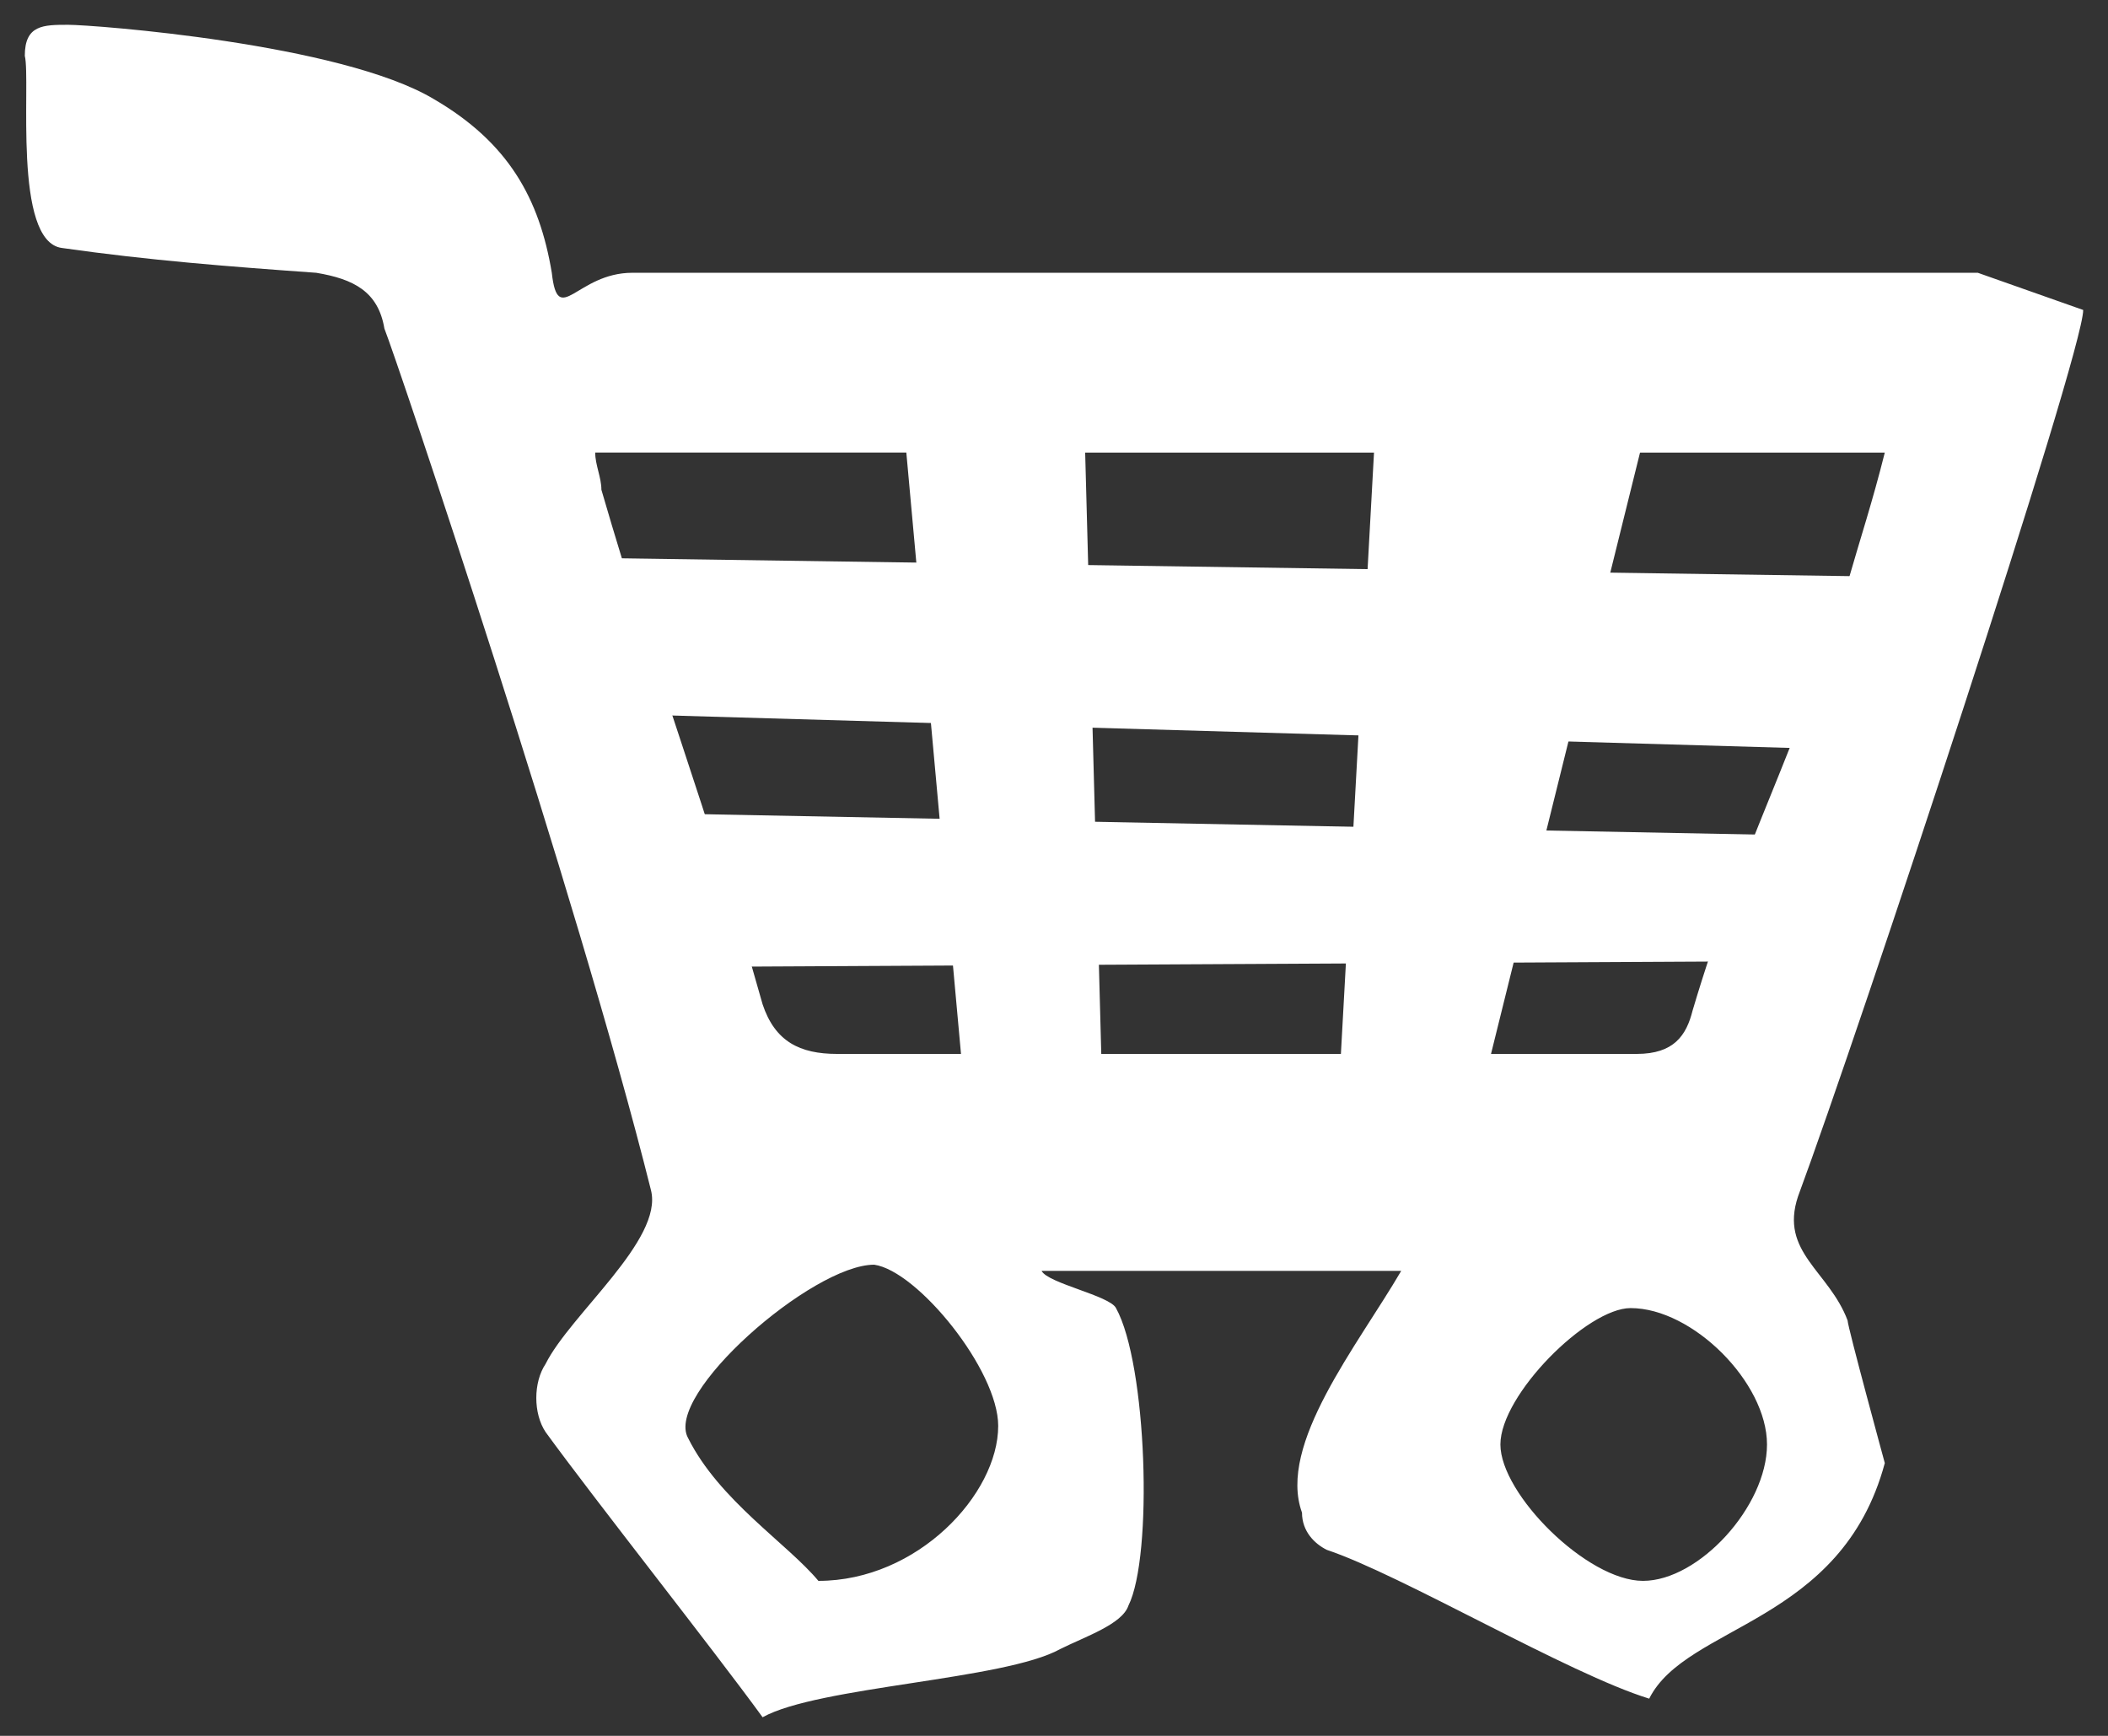
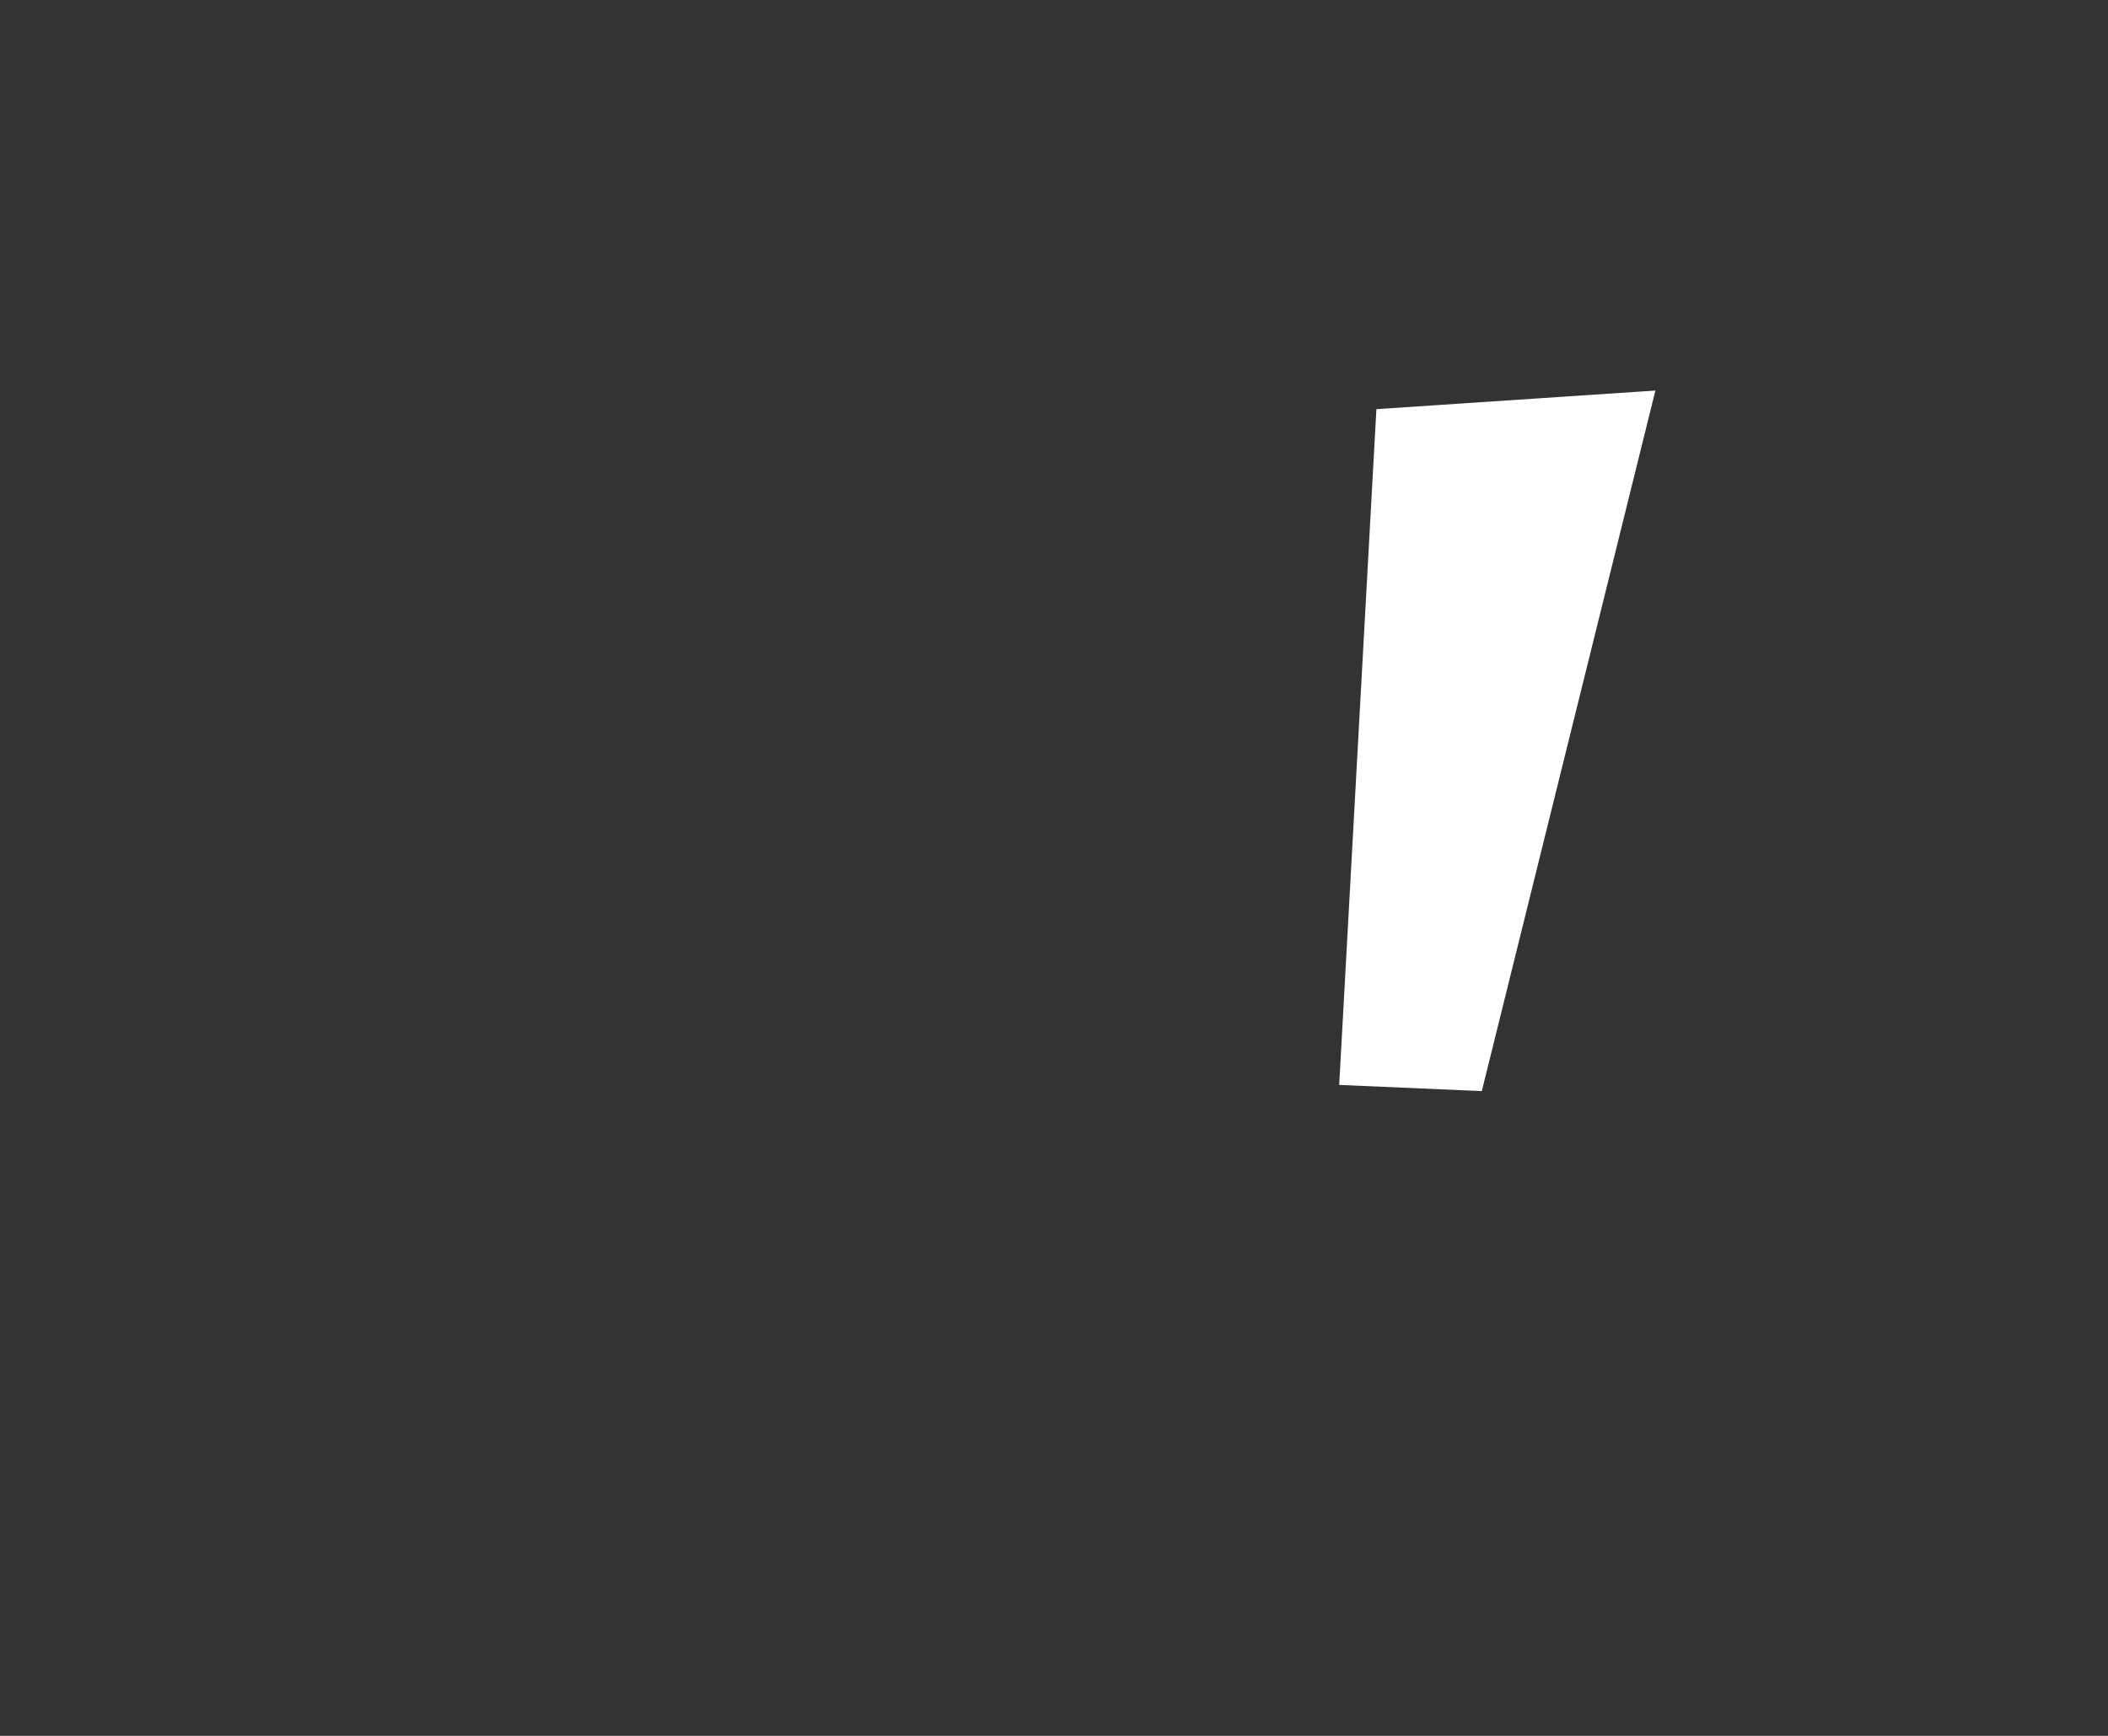
<svg xmlns="http://www.w3.org/2000/svg" version="1.1" id="レイヤー_1" x="0px" y="0px" viewBox="0 0 34 28" style="enable-background:new 0 0 34 28;" xml:space="preserve">
  <rect x="0" y="0" width="34" height="28" fill="#333333" stroke="none" />
  <style type="text/css">
	.st0{fill:#FFFFFF;}
</style>
  <g id="XMLID_632_">
    <polygon id="XMLID_648_" class="st0" points="22.2,6.6 26.7,6.3 23.9,17.6 21.6,17.5  " />
-     <path id="XMLID_639_" class="st0" d="M22.6,20.5c-2,0-3.9,0-5.8,0c0.1,0.2,1.1,0.4,1.2,0.6c0.5,0.9,0.6,4,0.2,4.8   c-0.1,0.3-0.7,0.5-1.1,0.7c-0.9,0.5-3.9,0.6-4.8,1.1c-0.8-1.1-2.7-3.5-3.5-4.6c-0.2-0.3-0.2-0.8,0-1.1c0.4-0.8,1.9-2,1.7-2.8   C9.3,14.4,6.4,5.8,6.2,5.3C6.1,4.7,5.7,4.5,5.1,4.4C3.7,4.3,2.4,4.2,1,4C0.2,3.9,0.5,1.3,0.4,0.9c0-0.5,0.3-0.5,0.7-0.5   c0.4,0,4.4,0.3,5.9,1.2c1.2,0.7,1.7,1.6,1.9,2.8c0.1,0.9,0.4,0,1.3,0c1.5,0,2.9,0,4.4,0c5.5,0,11,0,16.5,0c0.3,0,0.5,0,0.8,0   c0,0,1.7,0.6,1.7,0.6c0,0.7-3.6,11.6-4.6,14.3c-0.3,0.9,0.5,1.2,0.8,2c0,0.1,0.6,2.3,0.6,2.3c-0.7,2.6-3.2,2.6-3.8,3.8   c-1.3-0.4-4-2-5.2-2.4c-0.2-0.1-0.4-0.3-0.4-0.6C20.6,23.3,21.9,21.7,22.6,20.5z M9.6,7.3c0,0.2,0.1,0.4,0.1,0.6   c0.9,3.1,1.7,5.1,2.6,8.3c0.2,0.6,0.6,0.8,1.2,0.8c4.3,0,8.6,0,12.9,0c0.6,0,0.8-0.3,0.9-0.7c0.8-2.7,1.7-4.2,2.5-6.9   c0.2-0.7,0.4-1.3,0.6-2.1C23.4,7.3,16.6,7.3,9.6,7.3z M28.5,23.3c0-1-1.2-2.2-2.2-2.2c-0.7,0-2.1,1.4-2.1,2.2   c0,0.8,1.4,2.2,2.3,2.2C27.4,25.5,28.5,24.3,28.5,23.3z M13.2,25.5c1.6,0,2.9-1.4,2.9-2.5c0-0.9-1.3-2.5-2-2.6c-1,0-3.4,2.1-3,2.8   C11.6,24.2,12.7,24.9,13.2,25.5z" />
-     <polygon id="XMLID_637_" class="st0" points="14.6,7.1 17.5,7.2 17.8,18.4 15.6,18.1  " />
-     <polygon id="XMLID_634_" class="st0" points="9.6,9 30.3,9.3 30.1,12.1 9.4,11.5  " />
-     <polygon id="XMLID_633_" class="st0" points="9.6,13.1 30.3,13.5 29.5,15.5 10.4,15.6  " />
  </g>
</svg>